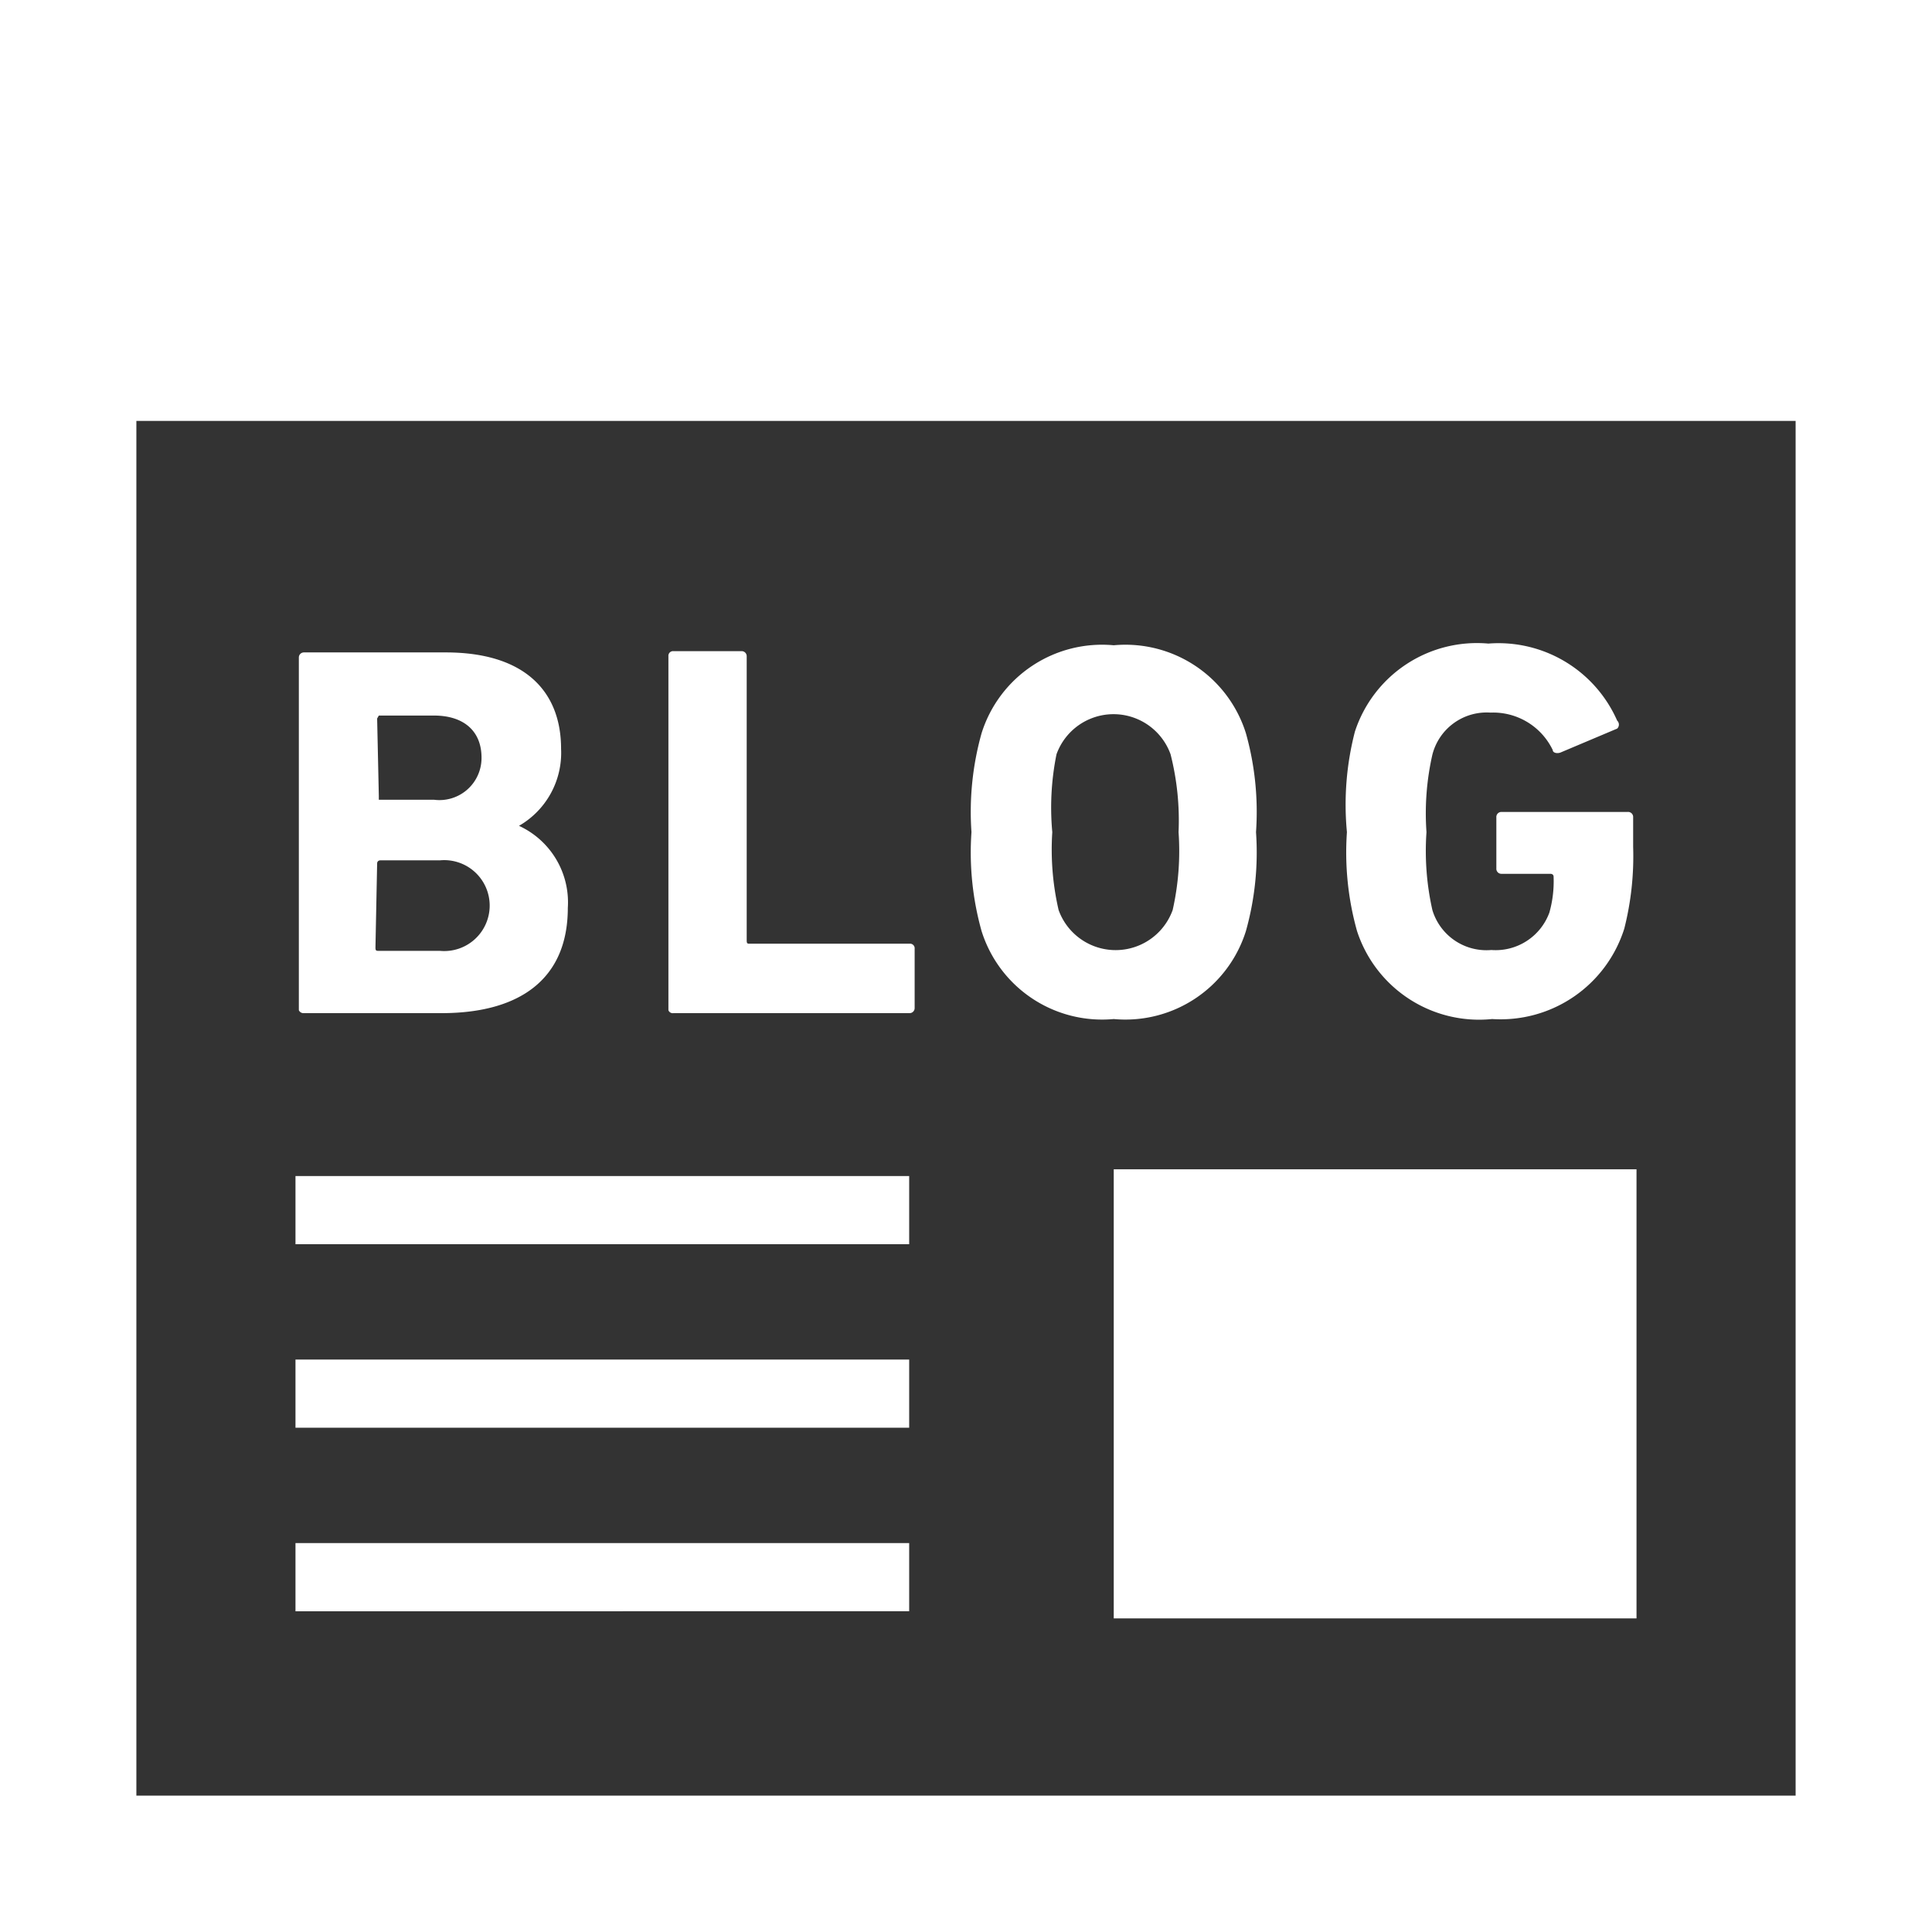
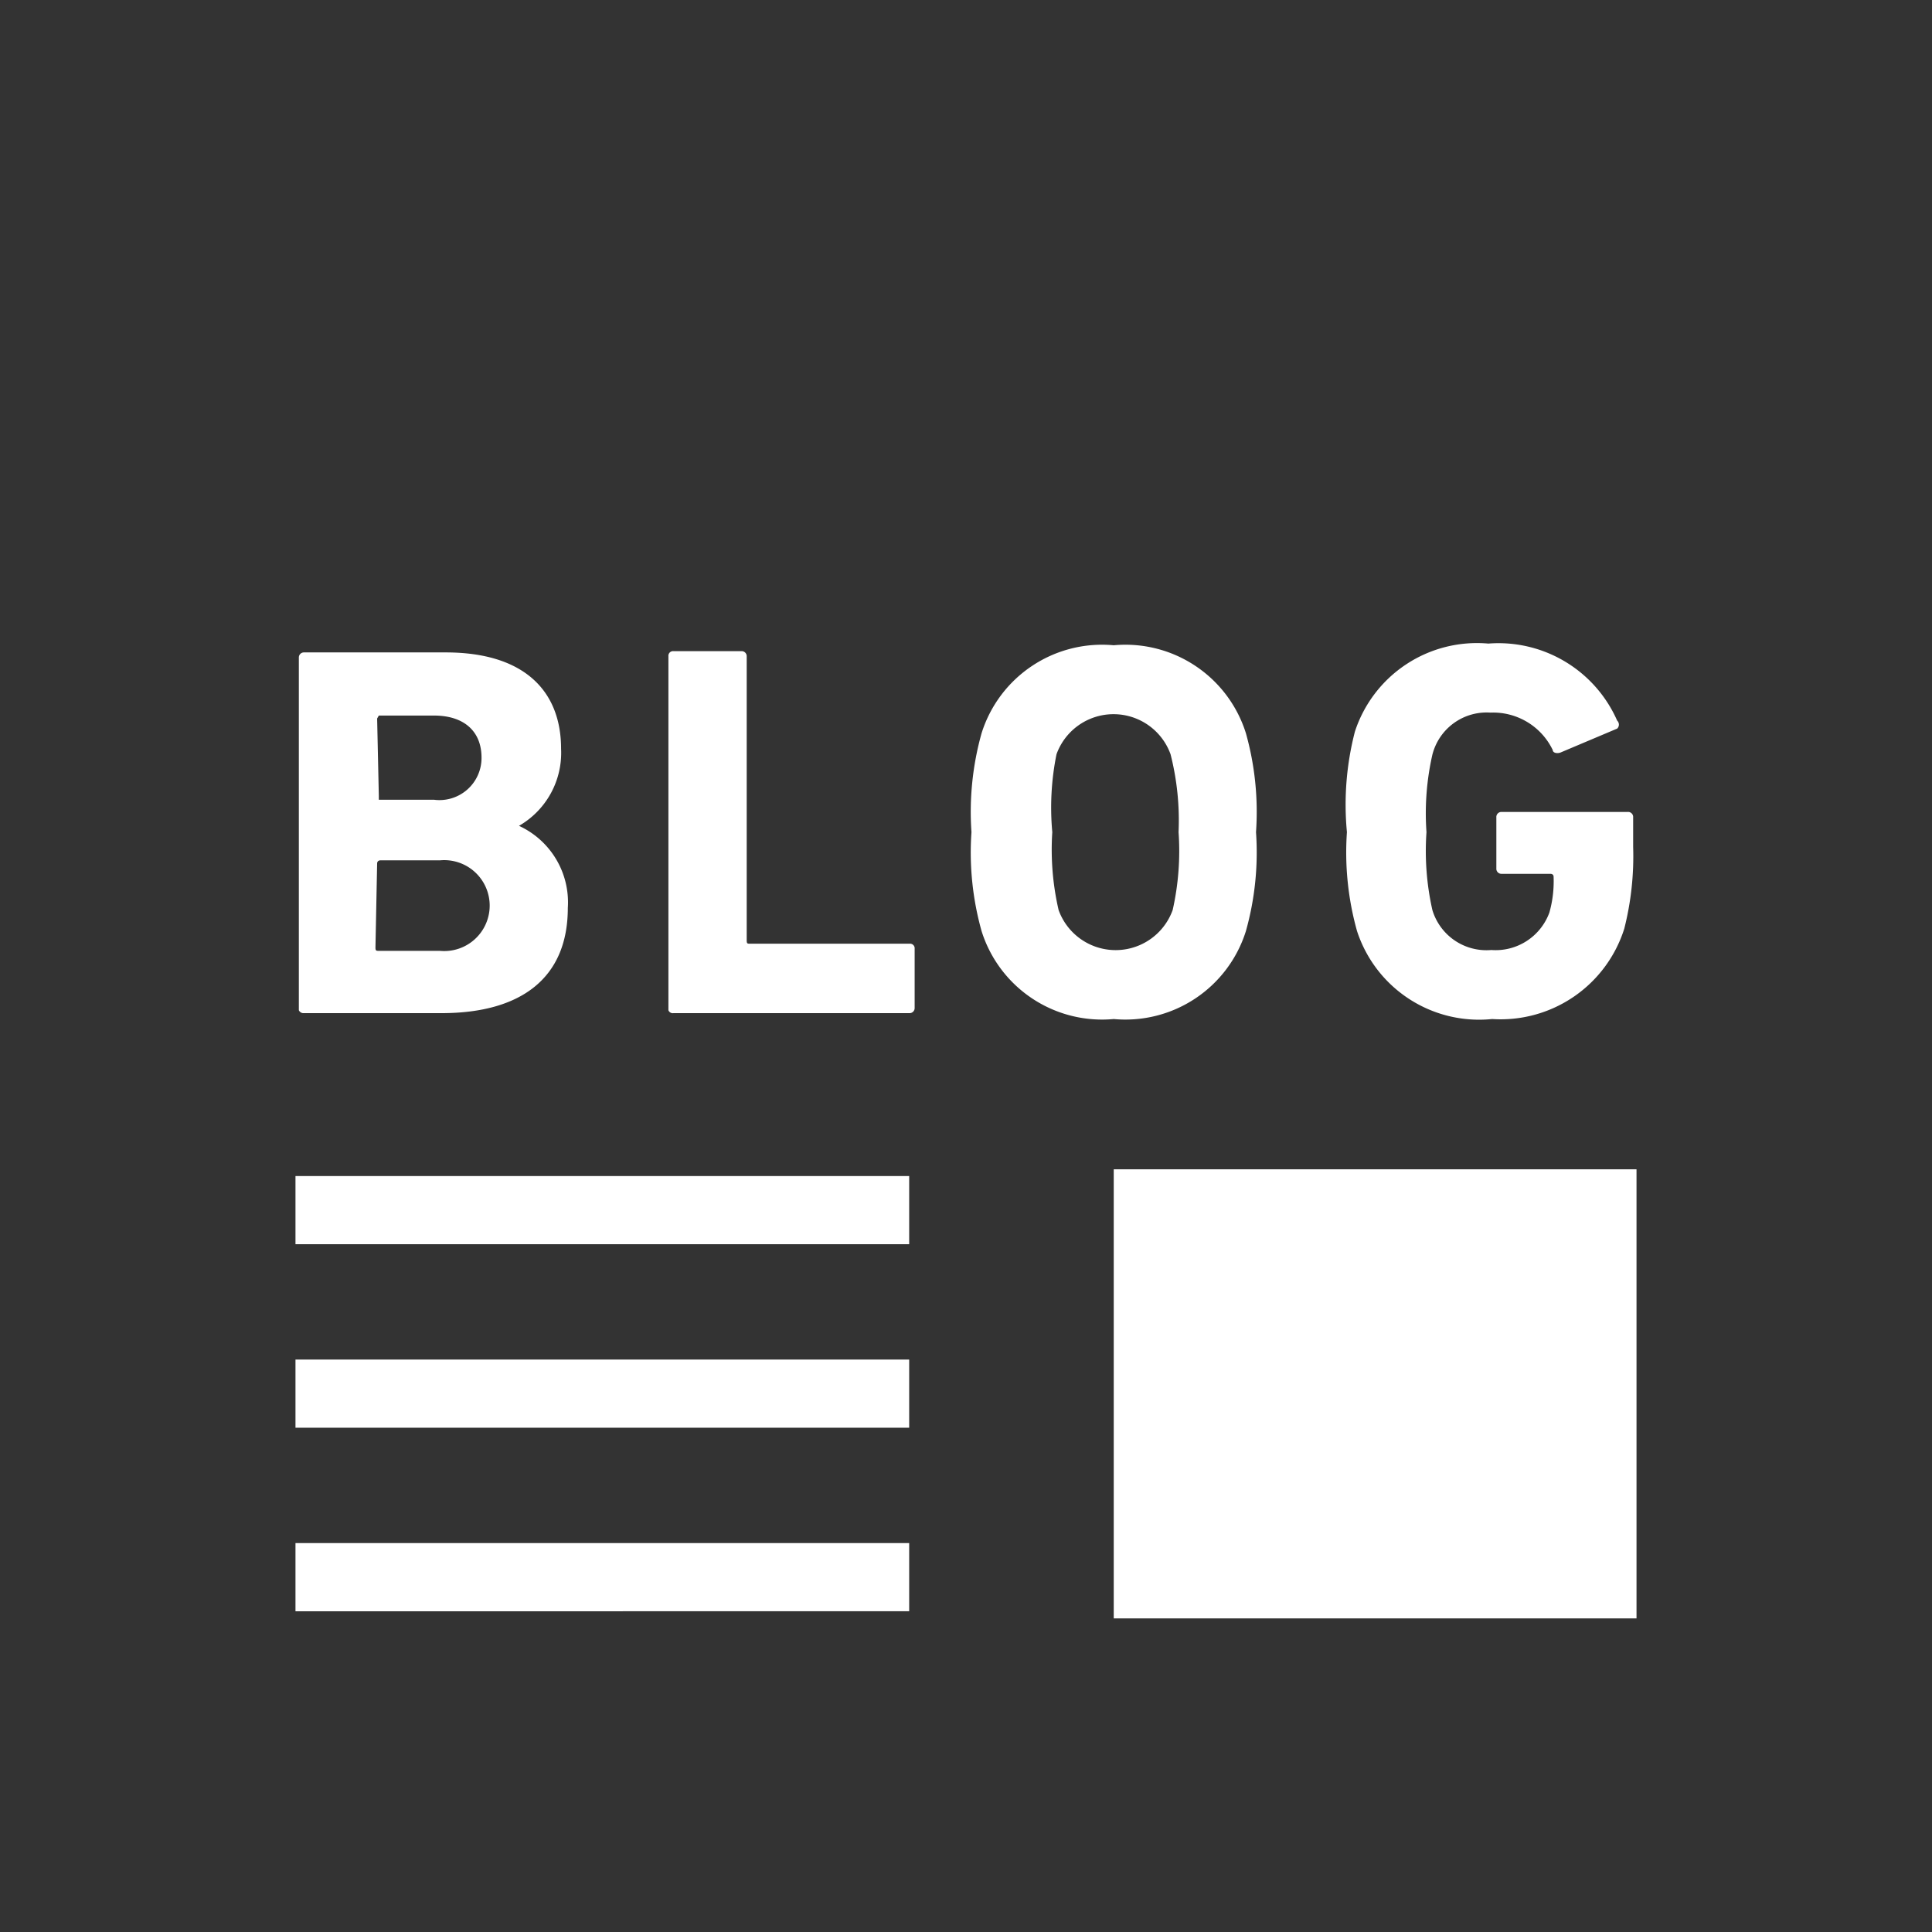
<svg xmlns="http://www.w3.org/2000/svg" viewBox="0 0 45.9 45.9">
  <rect x="0" y="0" width="45.9" height="45.9" fill="#333333" stroke="none" />
  <defs>
    <style>.cls-1{fill:#fff}</style>
  </defs>
  <g id="レイヤー_2" data-name="レイヤー 2">
    <g id="文字">
-       <path class="cls-1" d="M0 0v45.9h45.9V0zm42.66 42.66H3.24V10h39.42z" />
      <path class="cls-1" d="M26.46 27.78h12.42v10.67H26.46zm-19.44.16H21.6v1.62H7.02zm0 8.72H21.6v1.62H7.02zm0-4.36H21.6v1.62H7.02zm.2-8.23h3.27c1.86 0 3-.81 3-2.5a2 2 0 00-1.16-1.95 2 2 0 001-1.83c0-1.37-.87-2.29-2.74-2.29H7.22a.12.12 0 00-.12.12V24a.12.12 0 00.12.07zm1.74-7L9 17h1.31c.71 0 1.13.37 1.13 1a1 1 0 01-1.13 1H9v-.09zm0 3.44s0-.07.08-.07h1.41a1.08 1.08 0 110 2.15H9c-.06 0-.08 0-.08-.08zM16 24.07h5.61a.12.12 0 00.12-.12v-1.41a.11.11 0 00-.12-.12h-3.8c-.05 0-.07 0-.07-.08v-6.75a.12.12 0 00-.13-.12H16a.11.11 0 00-.12.12V24a.11.11 0 00.12.07zm10.46.14a3 3 0 003.14-2.09 6.91 6.91 0 00.24-2.35 6.91 6.91 0 00-.24-2.35 3 3 0 00-3.14-2.09 3 3 0 00-3.14 2.09 6.91 6.91 0 00-.24 2.35 6.91 6.91 0 00.24 2.35 3 3 0 003.14 2.09zm-1.36-6.29a1.44 1.44 0 012.71 0 6.38 6.38 0 01.19 1.85 6.38 6.38 0 01-.14 1.85 1.44 1.44 0 01-2.71 0 6.38 6.38 0 01-.15-1.85 6.38 6.38 0 01.1-1.85zm10.35 6.29a3.08 3.08 0 003.14-2.15 7 7 0 00.21-1.94v-.7a.12.12 0 00-.13-.13h-3a.12.12 0 00-.12.13v1.21a.12.12 0 00.12.13h1.17s.07 0 .07.07a2.74 2.74 0 01-.1.85 1.36 1.36 0 01-1.38.89 1.34 1.34 0 01-1.4-.95 6.38 6.38 0 01-.14-1.85 6.29 6.29 0 01.14-1.84 1.33 1.33 0 011.38-1 1.57 1.57 0 011.48.89c0 .06.09.09.18.06l1.35-.57a.13.13 0 000-.19 3.08 3.08 0 00-3.06-1.83 3.05 3.05 0 00-3.17 2.09 6.91 6.91 0 00-.19 2.39 6.91 6.91 0 00.24 2.35 3.05 3.05 0 003.21 2.09z" />
    </g>
  </g>
</svg>